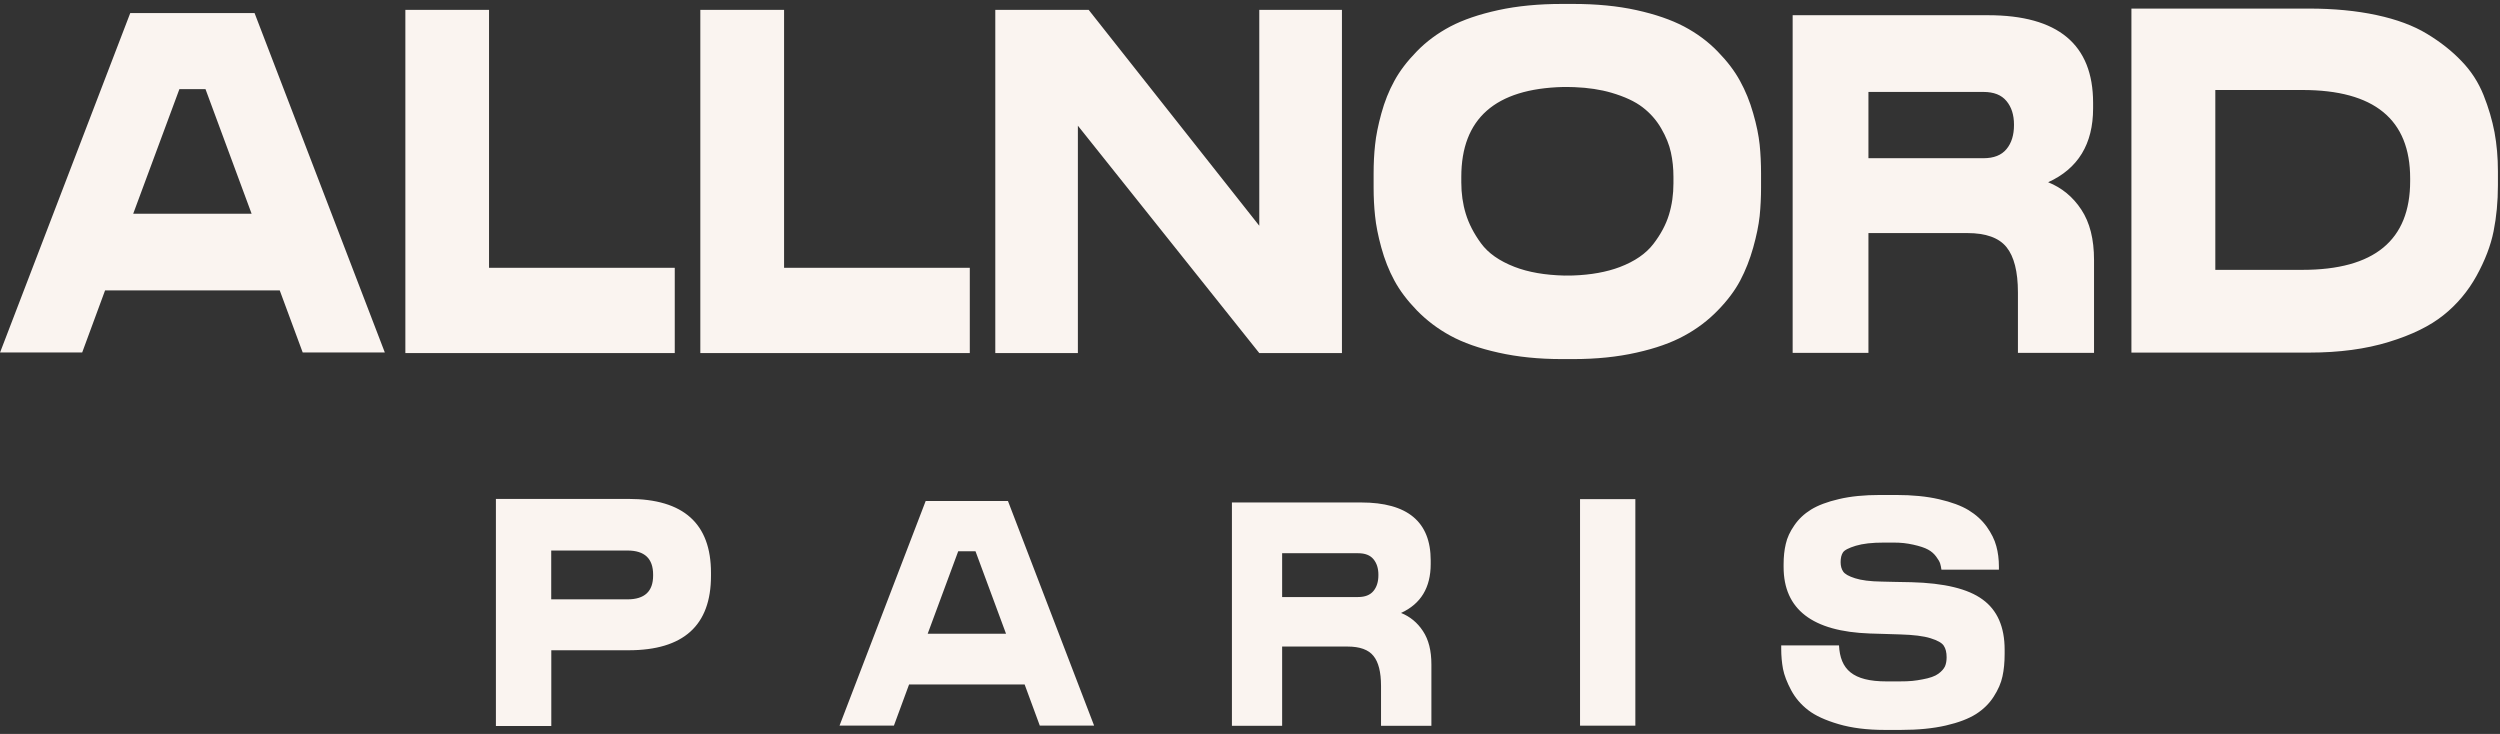
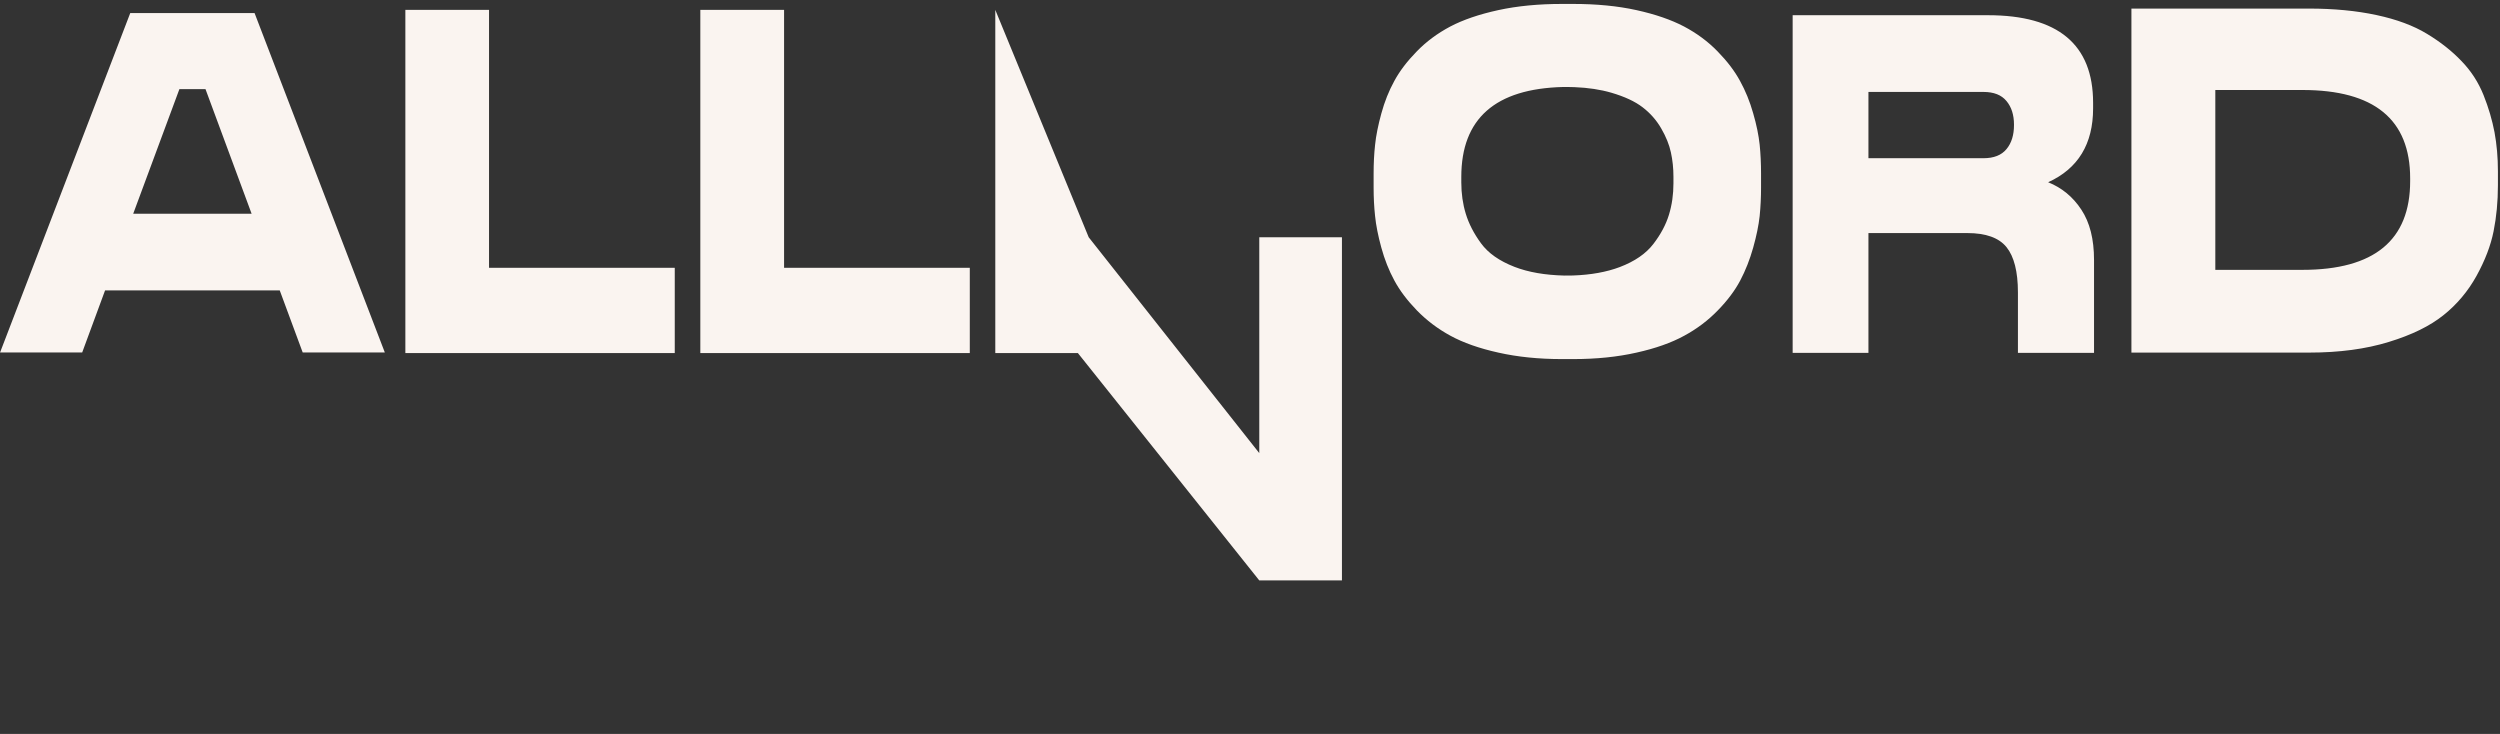
<svg xmlns="http://www.w3.org/2000/svg" height="950" width="3236" viewBox="0 0 3236 950" version="1.2">
  <rect x="0" y="0" width="3236" height="950" fill="#333333" stroke="none" />
  <style>.a{fill:#faf4f0}</style>
-   <path d="m329.5 16.9h-160.9l-168.5 439.3h106.3l29.6-80.3h226.1l29.7 80.3h106.3zm-157.1 259.8l59.8-161.3h33.8l59.7 161.3h-153.3zm352.3-263.9v444.2h348.7v-110.4h-240.4v-333.8zm381.8 0v444.2h348.8v-110.4h-240.4v-333.8zm381.8 0v444.2h106.9v-294.3l234.8 294.3h107v-444.2h-107v279.4l-220.8-279.4zm733.4-7.7c-30.1 0-57.5 2.6-82.3 8-24.8 5.4-45.5 12.5-62.1 21.2-16.6 8.8-31.1 19.5-43.5 32.3-12.4 12.7-22.1 25.4-29 38.2-7 12.7-12.6 26.7-16.8 42.1-4.2 15.3-6.9 28.8-8.1 40.6-1.3 11.7-1.9 24.1-1.9 37.3v17.9c0 12.7 0.6 25.1 1.9 37 1.2 11.9 3.9 25.6 8.1 40.9 4.2 15.3 9.8 29.5 16.8 42.4 6.9 12.9 16.7 25.9 29.2 38.8 12.6 12.9 27.1 23.9 43.5 32.8 16.5 9 37.1 16.3 61.9 21.8 24.8 5.6 52.2 8.4 82.3 8.4h14.7c30 0 57.4-2.8 82-8.4 24.7-5.5 45.2-12.8 61.6-21.8 16.5-8.9 31-19.9 43.5-32.8 12.6-12.9 22.3-25.9 29.1-38.8 6.8-12.9 12.4-27.1 16.7-42.4 4.3-15.3 7.1-29 8.4-40.9 1.2-11.9 1.8-24.3 1.8-37v-17.9c0-13.2-0.6-25.7-1.8-37.6-1.3-12-4-25.5-8.4-40.6-4.3-15.2-10-29.1-17-41.8-6.9-12.8-16.6-25.5-29-38.2-12.4-12.8-26.9-23.5-43.5-32.3-16.6-8.7-37.1-15.8-61.6-21.2-24.5-5.4-51.8-8-81.8-8zm144.4 232.2c0 14.3-1.9 27.9-5.8 40.6-3.9 12.8-10.6 25.4-20.2 37.9-9.7 12.6-24.1 22.5-43.5 29.9-17 6.4-37.2 10.1-60.5 10.9-3.2 0.1-8.9 0.1-11 0.1-25.2-0.6-46.8-4.3-64.8-11.3-19.5-7.6-34-17.7-43.3-30.5-9.3-12.7-15.8-25.4-19.7-38.2-3.9-12.7-5.8-26.2-5.8-40.6v-7.1c0-75.4 43.9-114.2 131.8-116.4 2.7 0 10.8 0 14.6 0.2 17.8 0.7 33.7 3.1 47.8 7.2 17 5 30.5 11.2 40.4 18.8 9.9 7.6 18 16.7 24.2 27.5 6.2 10.7 10.4 21.1 12.5 31 2.2 10 3.3 20.5 3.3 31.7zm528 34.1c-10.9-16.6-25.3-28.4-43-35.5 38.8-17.6 58.2-49.5 58.2-95.7v-7.1c0-75.6-45.4-113.4-136.1-113.4h-252.8v437.1h98.1v-155.1h128.1c23.9 0 40.8 6.1 50.6 18.2 9.8 12.1 14.8 31.7 14.8 58.7v78.2h98.5v-120.4c0-26.7-5.4-48.3-16.4-65zm-87.2-109.5c0 12.9-3.2 23.3-9.7 31.1-6.5 7.9-16.4 11.8-29.9 11.8h-148.8v-85.8h148.8c13.5 0 23.4 3.9 29.9 11.8 6.5 7.8 9.7 18 9.7 30.5zm152-150.8v445.3h230.2c38.8 0 73.2-4.6 103-13.8 29.8-9.1 53.4-20.7 70.8-34.7 17.4-13.9 31.7-30.9 42.7-50.8 11-20 18.4-39.2 22.1-57.8 3.7-18.5 5.6-38.4 5.6-59.5v-18c0-18-1.5-34.8-4.4-50.6-3-15.7-7.7-31.8-14.2-48.1-6.6-16.4-16-31.1-28.5-44-12.4-13-27.3-24.8-44.7-35.3-17.4-10.6-39.2-18.7-65.3-24.3-26.1-5.6-55.3-8.4-87.6-8.4zm108.6 105.4h112.8c92.9 0 139.4 38.1 139.4 114.3v3.6c0 76.6-46.5 114.9-139.4 114.9h-112.8z" class="a" />
-   <path d="m813.5 841.7c71.2 0 106.8-32.1 106.8-96.3v-4c0-63.7-35.6-95.6-106.8-95.6h-171.6v293.9h71.7v-98zm-100-129.1h98.7c22.2 0 33.2 10.4 33.2 31.2v1.2c0 20.5-11 30.8-33.2 30.8h-98.7zm591.2-64.1h-106.5l-111.5 290.7h70.4l19.6-53.2h149.6l19.6 53.2h70.3zm-103.9 171.8l39.5-106.7h22.4l39.5 106.7h-101.4zm641.1-3.4c-7.2-11-16.7-18.8-28.4-23.5 25.6-11.7 38.4-32.8 38.4-63.4v-4.6c0-50-30-75-90-75h-167.3v289.1h65v-102.6h84.7c15.8 0 27 4 33.5 12.1 6.5 8 9.8 20.9 9.8 38.8v51.7h65.2v-79.6c0-17.7-3.6-32-10.9-43zm-57.7-72.5c0 8.6-2.1 15.4-6.4 20.6-4.3 5.2-10.9 7.8-19.8 7.8h-98.4v-56.7h98.4c8.9 0 15.5 2.5 19.8 7.7 4.3 5.2 6.4 11.9 6.4 20.2zm332.6-98.3h-71.6v293.2h71.6zm322.7 298.7h21.2c22.1 0 41.4-1.9 58-5.7 16.5-3.8 29.5-8.8 39-14.8 9.6-6.1 17.2-13.6 22.9-22.5 5.8-9 9.6-17.7 11.4-26.3 1.9-8.6 2.8-18.2 2.8-29v-5.6c0-29.5-9.5-51.1-28.5-64.9-18.9-13.9-49.7-21.3-92.4-22.4l-21.6-0.4-16.9-0.4c-14.7-0.2-26.1-1.7-34.2-4.3-8.2-2.6-13.3-5.5-15.4-8.7-2.2-3.2-3.3-7.2-3.3-12.2 0-5.3 1-9.5 3-12.5 1.9-3 7.5-5.9 16.7-8.7 9.3-2.7 20.1-4.1 37.3-4.1h10.7c11.3 0 17.8 0.9 26.3 2.7 8.5 1.9 14.9 4 19.2 6.4 4.3 2.3 7.8 5.4 10.5 9.1 2.7 3.6 4.4 6.6 5.1 8.8 0.7 2.3 1.3 5 1.7 8.1h74.4v-3.9c0-9.5-1.1-18.4-3.4-26.7-2.2-8.3-6.4-16.6-12.4-25.1-6.1-8.4-13.9-15.5-23.4-21.3-9.5-5.8-22.3-10.5-38.3-14.2-16-3.7-34.5-5.5-55.4-5.5h-21.2c-20.1 0-37.7 1.7-52.9 5.3-15.2 3.5-27.2 8.1-36.2 13.6-8.9 5.5-16.1 12.3-21.6 20.4-5.6 8-9.3 16-11.1 24.1-1.9 8-2.8 16.7-2.8 26.2v3.6c0 54.8 37.2 83.5 111.7 86.1l16.8 0.5 22.6 0.7c17 0.5 30 2.1 39 4.9 9 2.8 14.8 6 17.2 9.7 2.5 3.7 3.7 8.7 3.7 15 0 4.5-0.7 8.4-2.1 11.7-1.5 3.2-4.3 6.5-8.6 9.6-4.3 3.2-11.2 5.6-20.6 7.3-9.5 1.8-15.6 2.6-29.9 2.6h-16.6c-43.7 0-59.9-15.5-61.5-46.6h-74.8v4.3c0 9.3 0.8 17.9 2.3 26.1 1.6 8.2 5.1 17.3 10.5 27.5 5.4 10.1 12.8 18.7 22 25.8 9.2 7.2 22.4 13.2 39.4 18.2 17 5 36.9 7.5 59.7 7.5z" class="a" />
+   <path d="m329.5 16.9h-160.9l-168.5 439.3h106.3l29.6-80.3h226.1l29.7 80.3h106.3zm-157.1 259.8l59.8-161.3h33.8l59.7 161.3h-153.3zm352.3-263.9v444.2h348.7v-110.4h-240.4v-333.8zm381.8 0v444.2h348.8v-110.4h-240.4v-333.8zm381.8 0v444.2h106.9l234.8 294.3h107v-444.2h-107v279.4l-220.8-279.4zm733.4-7.7c-30.1 0-57.5 2.6-82.3 8-24.8 5.4-45.5 12.5-62.1 21.2-16.6 8.8-31.1 19.5-43.5 32.3-12.4 12.7-22.1 25.4-29 38.2-7 12.7-12.6 26.7-16.8 42.1-4.2 15.3-6.9 28.8-8.1 40.6-1.3 11.7-1.9 24.1-1.9 37.3v17.9c0 12.7 0.6 25.1 1.9 37 1.2 11.9 3.9 25.6 8.1 40.9 4.2 15.3 9.8 29.5 16.8 42.4 6.9 12.9 16.7 25.9 29.2 38.8 12.6 12.9 27.1 23.9 43.5 32.8 16.5 9 37.1 16.3 61.9 21.8 24.8 5.6 52.2 8.4 82.3 8.4h14.7c30 0 57.4-2.8 82-8.4 24.7-5.5 45.2-12.8 61.6-21.8 16.5-8.9 31-19.9 43.5-32.8 12.6-12.9 22.3-25.9 29.1-38.8 6.8-12.9 12.4-27.1 16.7-42.4 4.3-15.3 7.1-29 8.4-40.9 1.2-11.9 1.8-24.3 1.8-37v-17.9c0-13.2-0.6-25.7-1.8-37.6-1.3-12-4-25.5-8.4-40.6-4.3-15.2-10-29.1-17-41.8-6.9-12.8-16.6-25.5-29-38.2-12.4-12.8-26.9-23.5-43.5-32.3-16.6-8.7-37.1-15.8-61.6-21.2-24.5-5.4-51.8-8-81.8-8zm144.4 232.2c0 14.3-1.9 27.9-5.8 40.6-3.9 12.8-10.6 25.4-20.2 37.9-9.7 12.6-24.1 22.5-43.5 29.9-17 6.4-37.2 10.1-60.5 10.9-3.2 0.1-8.9 0.1-11 0.1-25.2-0.6-46.8-4.3-64.8-11.3-19.5-7.6-34-17.7-43.3-30.5-9.3-12.7-15.8-25.4-19.7-38.2-3.9-12.7-5.8-26.2-5.8-40.6v-7.1c0-75.4 43.9-114.2 131.8-116.4 2.7 0 10.8 0 14.6 0.2 17.8 0.7 33.7 3.1 47.8 7.2 17 5 30.5 11.2 40.4 18.8 9.9 7.6 18 16.7 24.2 27.5 6.2 10.7 10.4 21.1 12.5 31 2.2 10 3.3 20.5 3.3 31.7zm528 34.1c-10.9-16.6-25.3-28.4-43-35.5 38.8-17.6 58.2-49.5 58.2-95.7v-7.1c0-75.6-45.4-113.4-136.1-113.4h-252.8v437.1h98.1v-155.1h128.1c23.9 0 40.8 6.1 50.6 18.2 9.8 12.1 14.8 31.7 14.8 58.7v78.2h98.5v-120.4c0-26.7-5.4-48.3-16.4-65zm-87.2-109.5c0 12.9-3.2 23.3-9.7 31.1-6.5 7.9-16.4 11.8-29.9 11.8h-148.8v-85.8h148.8c13.5 0 23.4 3.9 29.9 11.8 6.5 7.8 9.7 18 9.7 30.5zm152-150.8v445.3h230.2c38.8 0 73.2-4.6 103-13.8 29.8-9.1 53.4-20.7 70.8-34.7 17.4-13.9 31.7-30.9 42.7-50.8 11-20 18.4-39.2 22.1-57.8 3.7-18.5 5.6-38.4 5.6-59.5v-18c0-18-1.5-34.8-4.4-50.6-3-15.7-7.7-31.8-14.2-48.1-6.6-16.4-16-31.1-28.5-44-12.4-13-27.3-24.8-44.7-35.3-17.4-10.6-39.2-18.7-65.3-24.3-26.1-5.6-55.3-8.4-87.6-8.4zm108.6 105.4h112.8c92.9 0 139.4 38.1 139.4 114.3v3.6c0 76.6-46.5 114.9-139.4 114.9h-112.8z" class="a" />
</svg>